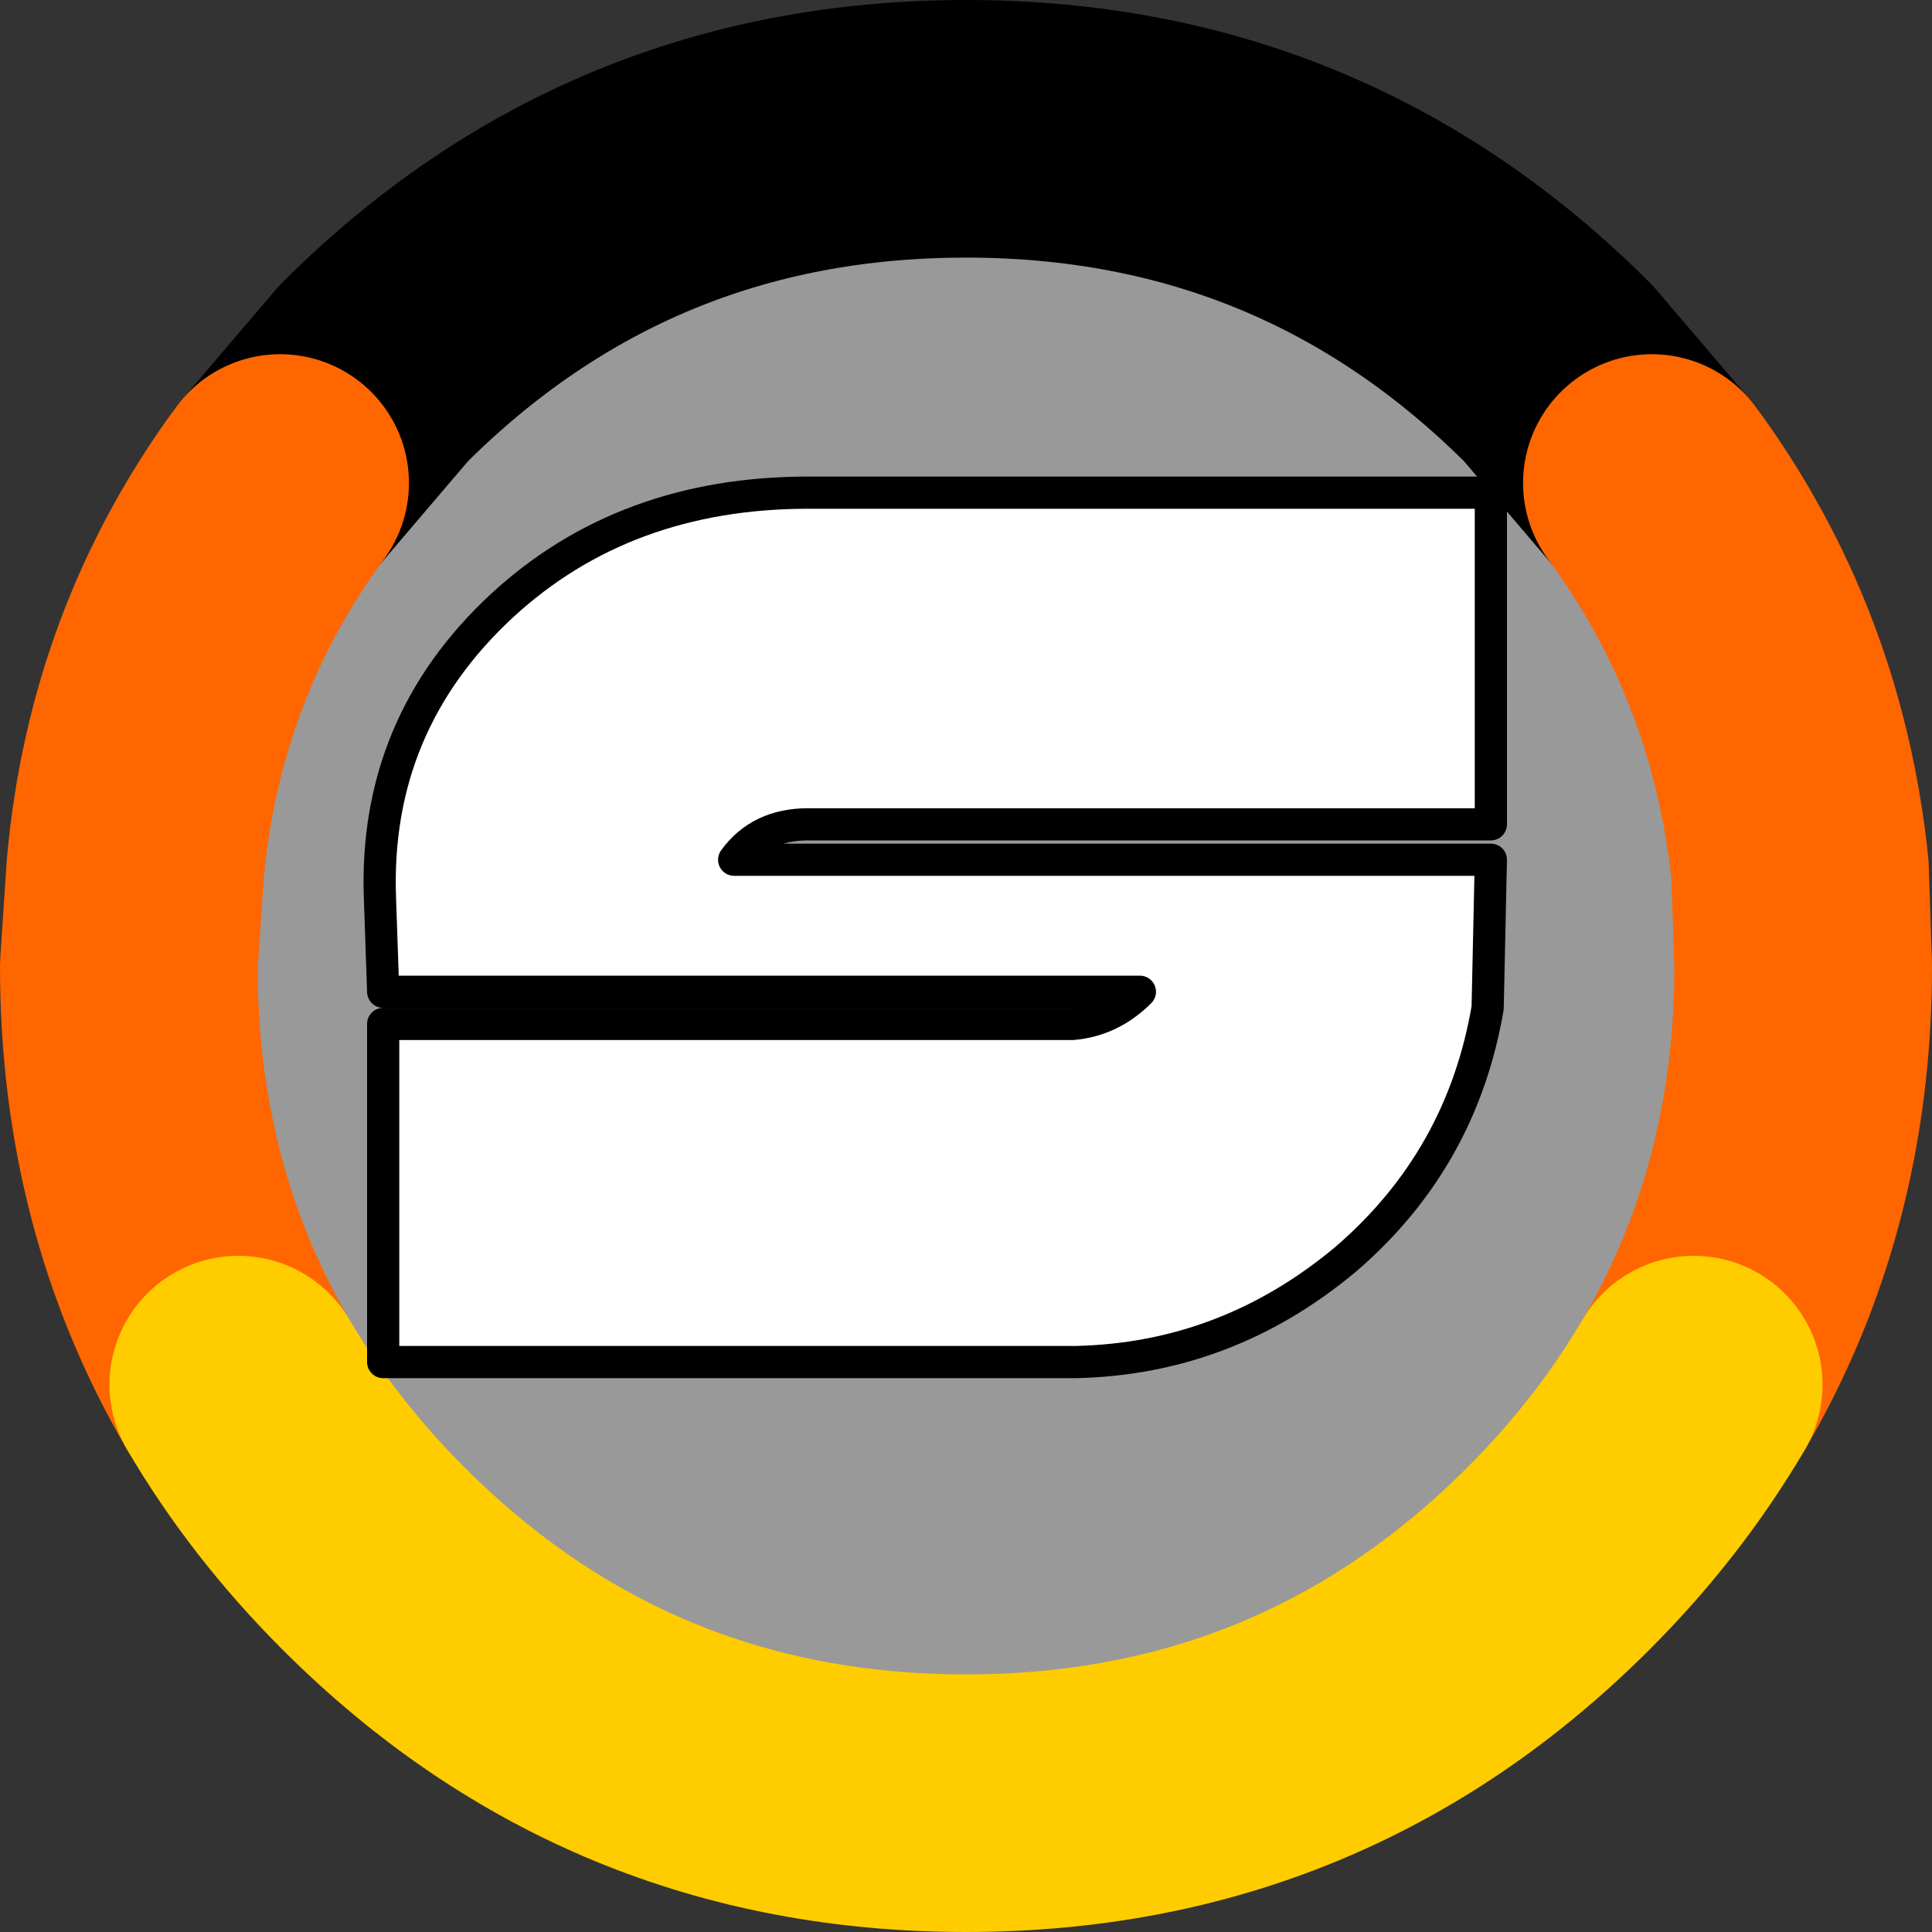
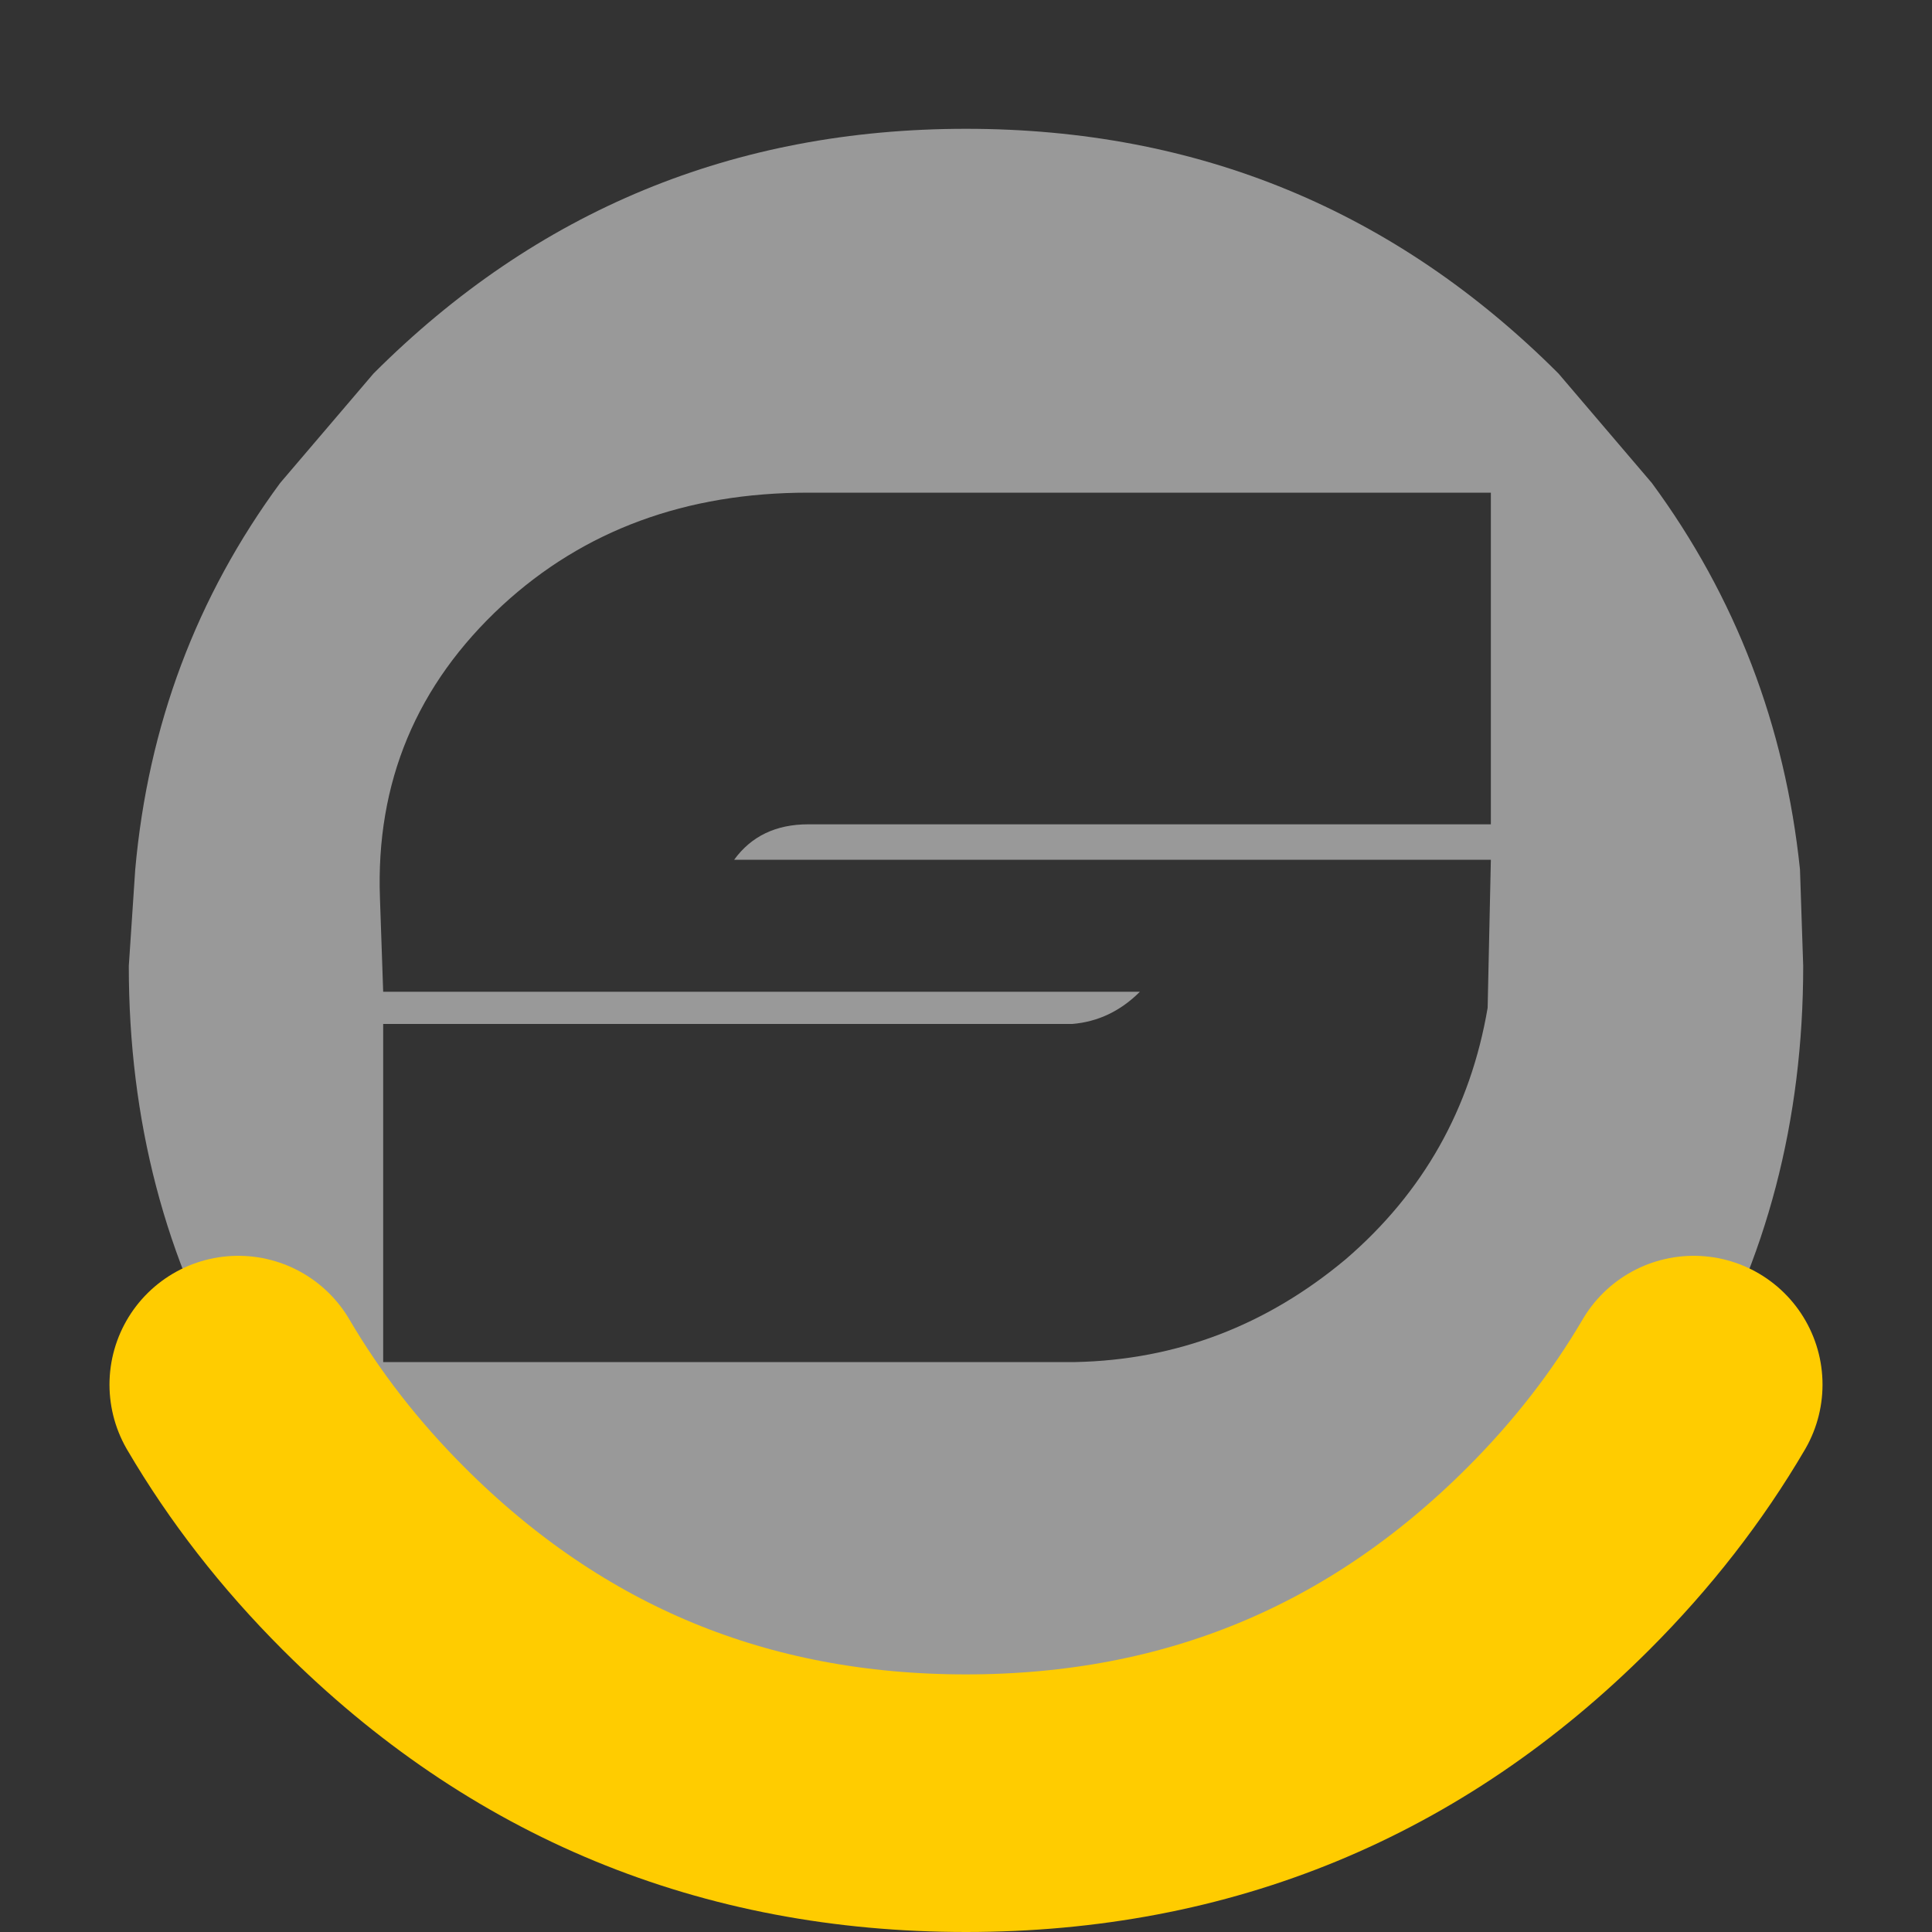
<svg xmlns="http://www.w3.org/2000/svg" height="30.0px" width="30.0px">
  <rect width="100%" height="100%" fill="#333333" stroke="none" />
  <g transform="matrix(1.0, 0.0, 0.0, 1.0, 17.0, 9.0)">
    <path d="M-12.65 -1.5 L-11.2 -3.2 Q-7.4 -7.0 -2.0 -7.0 3.4 -7.0 7.2 -3.2 L8.65 -1.5 Q10.6 1.15 10.95 4.5 L11.0 6.0 Q11.0 9.6 9.3 12.5 8.45 13.95 7.2 15.2 3.4 19.0 -2.0 19.0 -7.4 19.0 -11.2 15.2 -12.45 13.95 -13.3 12.5 -15.0 9.6 -15.0 6.0 L-14.9 4.5 Q-14.6 1.15 -12.65 -1.5 M-5.6 4.35 Q-5.2 3.8 -4.45 3.8 L6.15 3.8 6.15 -1.35 -4.45 -1.35 Q-7.3 -1.35 -9.2 0.4 -11.2 2.25 -11.1 4.95 L-11.05 6.4 0.7 6.4 Q0.25 6.85 -0.35 6.9 L-11.05 6.9 -11.05 12.15 -0.3 12.15 Q2.05 12.1 3.9 10.55 5.7 9.0 6.1 6.65 L6.15 4.35 -5.6 4.35" fill="#999999" fill-rule="evenodd" stroke="none" />
-     <path d="M-5.6 4.35 L6.15 4.35 6.1 6.65 Q5.7 9.0 3.9 10.55 2.05 12.1 -0.3 12.15 L-11.05 12.15 -11.05 6.9 -0.35 6.9 Q0.25 6.85 0.7 6.4 L-11.05 6.4 -11.1 4.95 Q-11.2 2.25 -9.2 0.4 -7.3 -1.35 -4.45 -1.35 L6.15 -1.35 6.15 3.8 -4.45 3.8 Q-5.2 3.8 -5.6 4.35" fill="#ffffff" fill-rule="evenodd" stroke="none" />
-     <path d="M-12.65 -1.5 L-11.2 -3.2 Q-7.4 -7.0 -2.0 -7.0 3.4 -7.0 7.2 -3.2 L8.65 -1.5" fill="none" stroke="#000000" stroke-linecap="round" stroke-linejoin="round" stroke-width="4.0" />
-     <path d="M8.65 -1.5 Q10.6 1.15 10.95 4.5 L11.0 6.0 Q11.0 9.6 9.3 12.5 M-13.3 12.5 Q-15.0 9.6 -15.0 6.0 L-14.9 4.5 Q-14.6 1.15 -12.65 -1.5" fill="none" stroke="#ff6600" stroke-linecap="round" stroke-linejoin="round" stroke-width="4.0" />
    <path d="M9.3 12.5 Q8.45 13.95 7.2 15.2 3.4 19.0 -2.0 19.0 -7.4 19.0 -11.2 15.2 -12.45 13.95 -13.3 12.5" fill="none" stroke="#ffcc00" stroke-linecap="round" stroke-linejoin="round" stroke-width="4.0" />
-     <path d="M-5.6 4.35 L6.15 4.35 6.1 6.65 Q5.7 9.0 3.9 10.55 2.05 12.1 -0.3 12.15 L-11.05 12.15 -11.05 6.9 -0.35 6.9 Q0.25 6.85 0.7 6.4 L-11.05 6.4 -11.1 4.95 Q-11.2 2.25 -9.2 0.4 -7.3 -1.35 -4.45 -1.35 L6.15 -1.35 6.15 3.8 -4.45 3.8 Q-5.2 3.8 -5.6 4.35" fill="none" stroke="#000000" stroke-linecap="round" stroke-linejoin="round" stroke-width="0.5" />
  </g>
</svg>